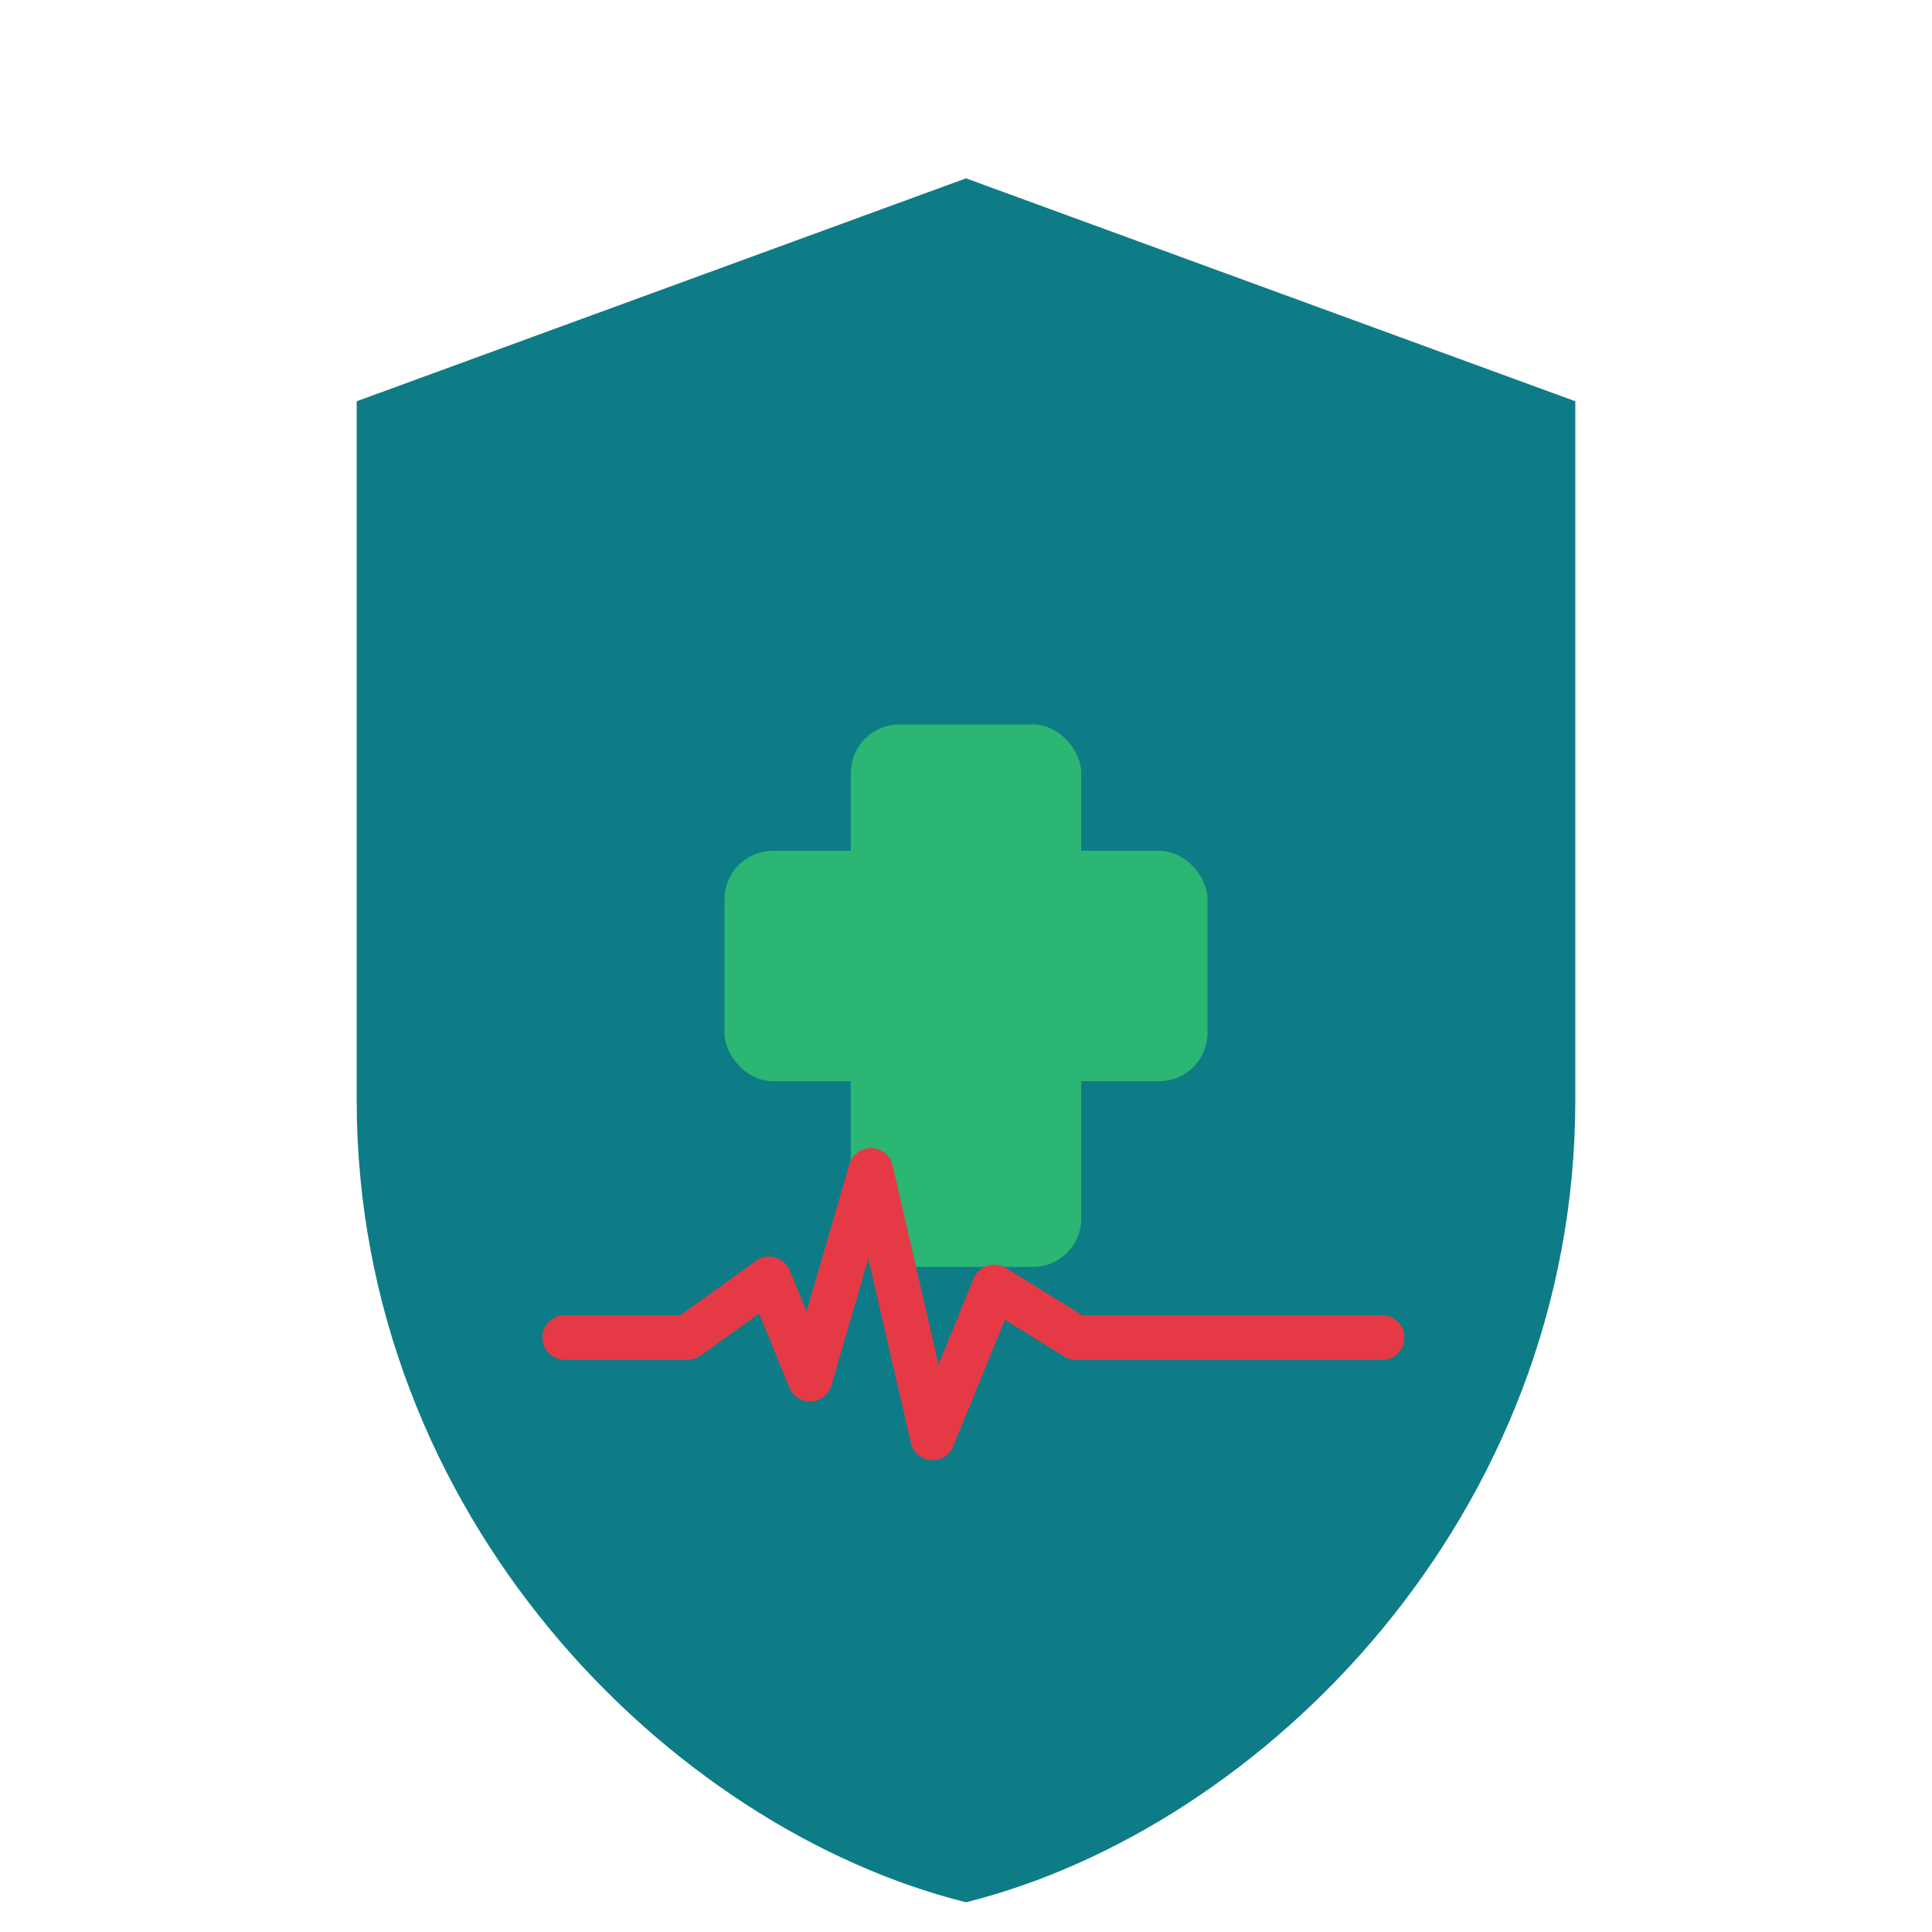
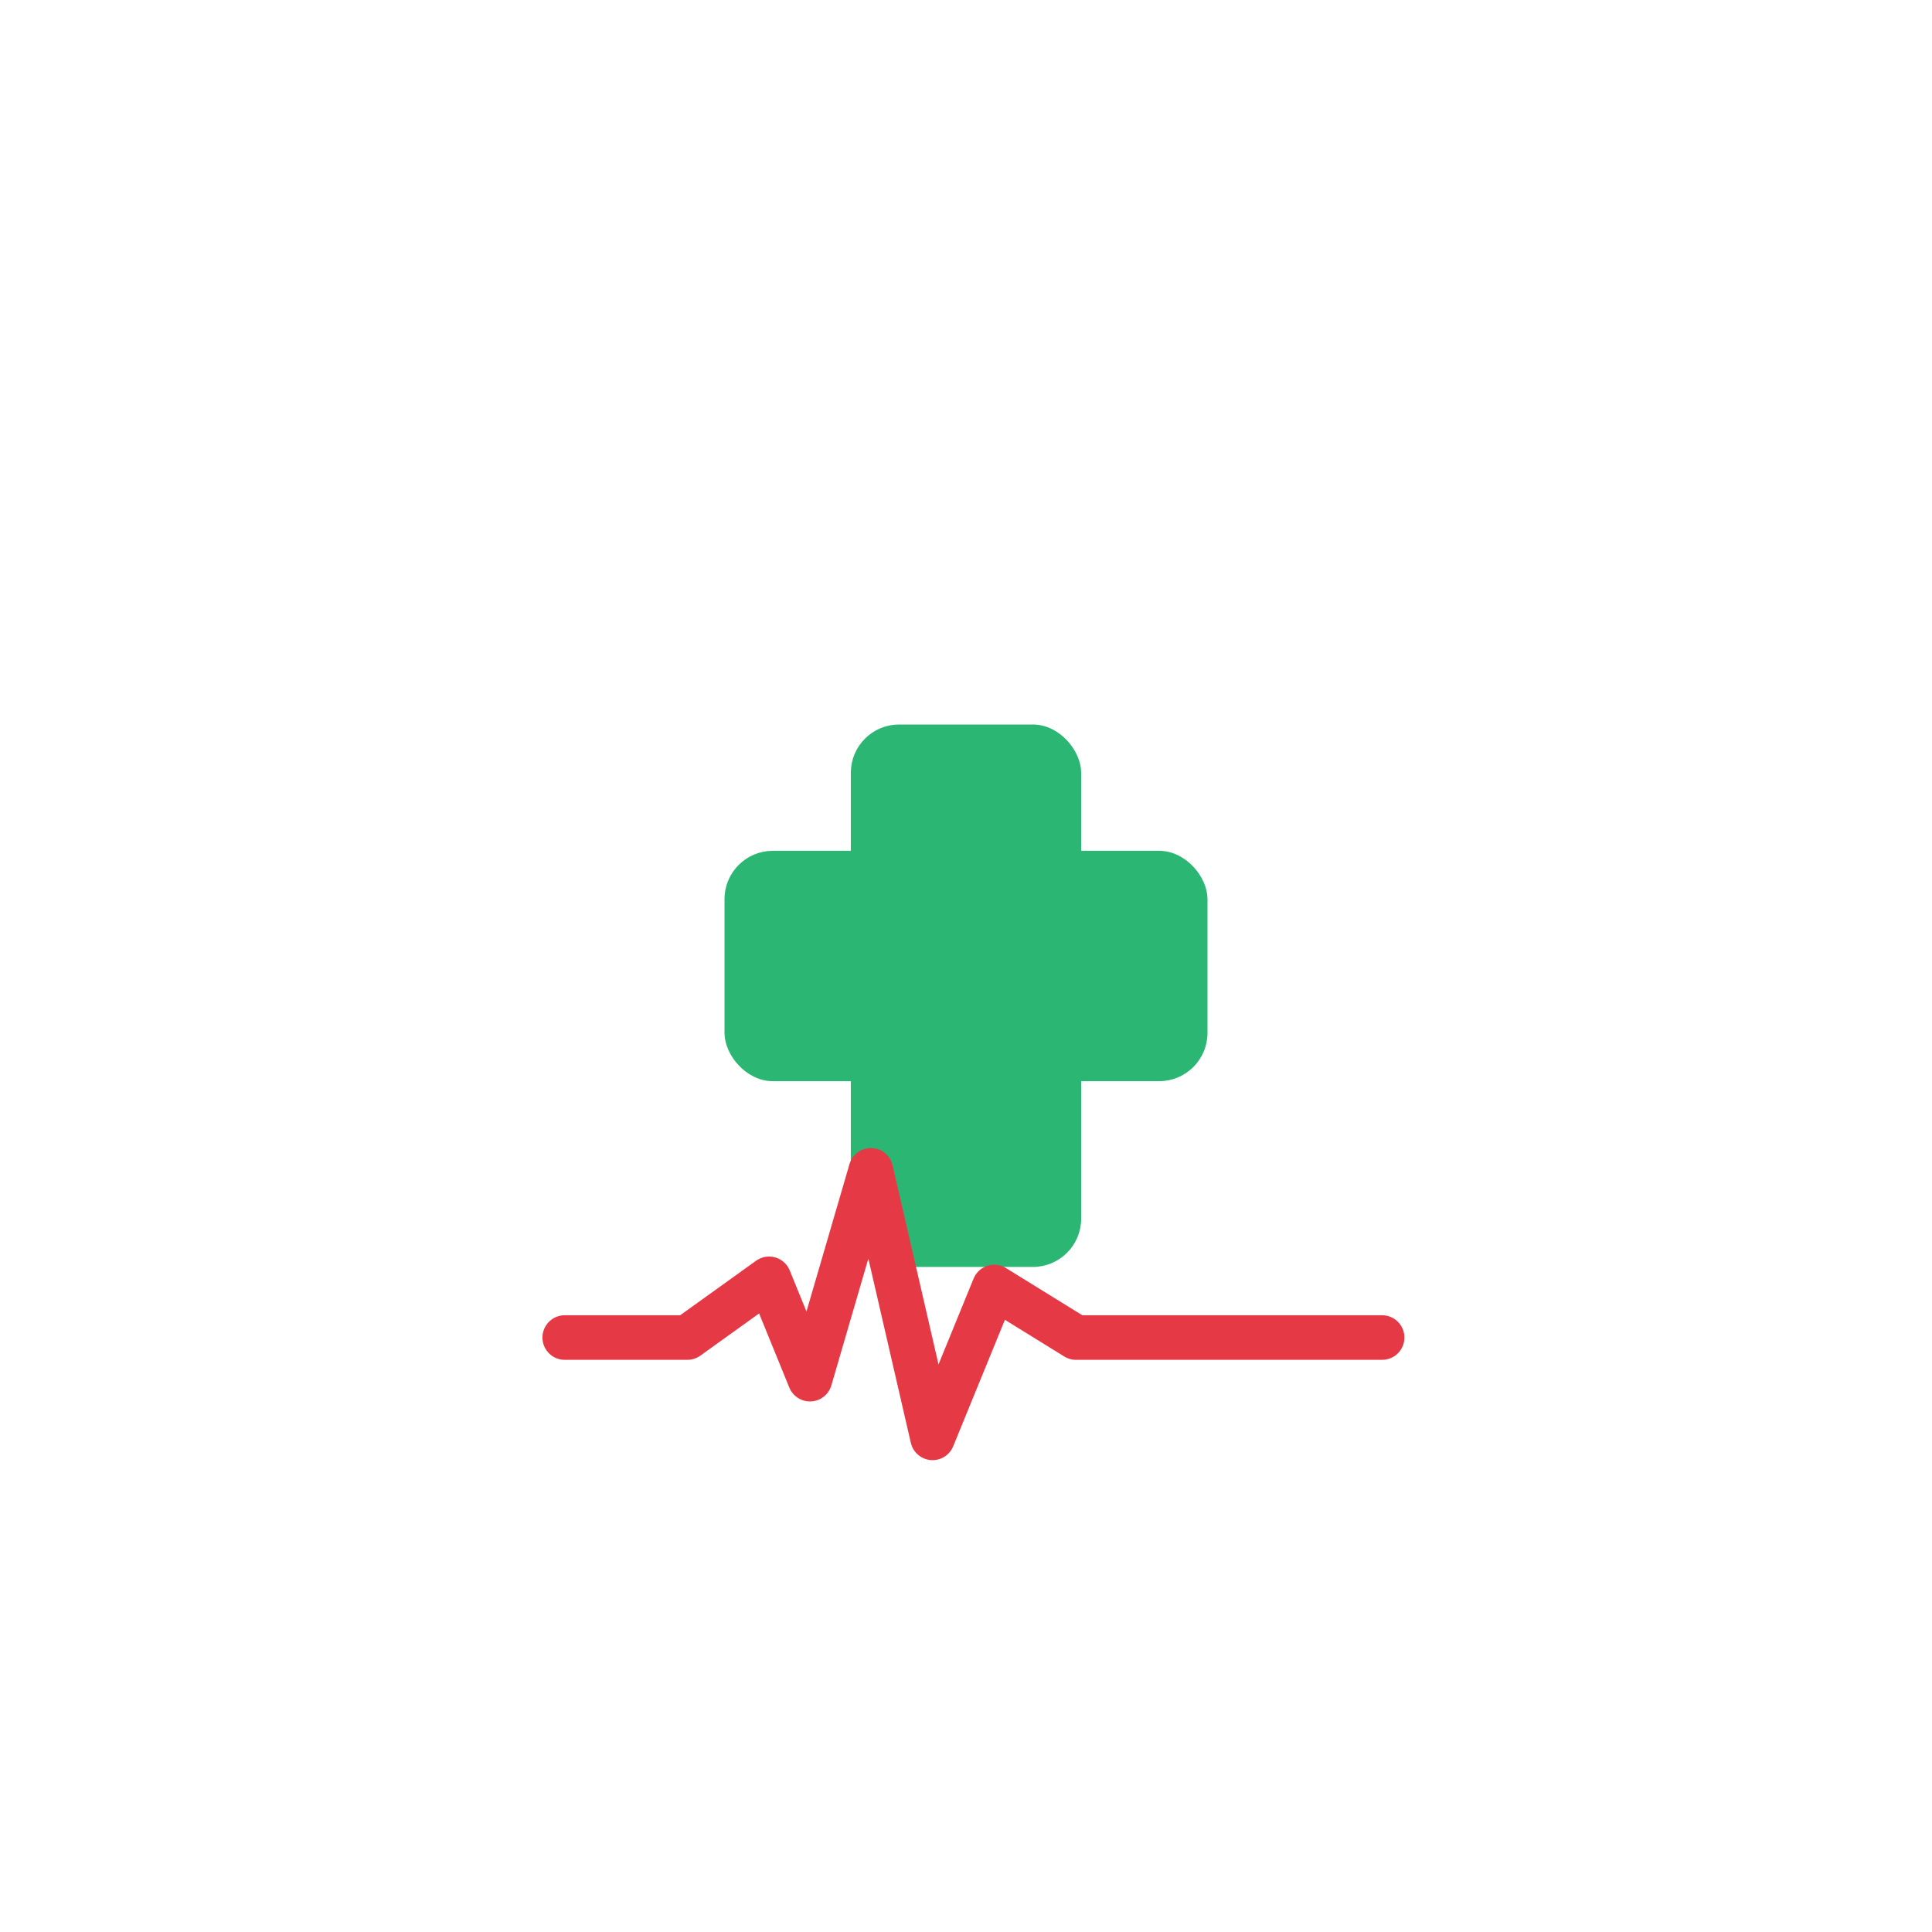
<svg xmlns="http://www.w3.org/2000/svg" viewBox="0 0 260 260" height="260" width="260">
  <defs>
    <style>
      .navy { fill:#0E7C86; stroke:#0E7C86; }
      .green { fill:#2BB673; stroke:#2BB673; }
      .red { fill:#E63946; stroke:#E63946; }
      .neutral { fill:#F2F5F7; stroke:#F2F5F7; }
      .word { font-family: Manrope, Inter, Arial, Helvetica, sans-serif; font-weight:800; fill:#0E7C86; }
      .tag  { font-family: Inter, Arial, Helvetica, sans-serif; font-weight:600; fill:#0F172A; opacity:.95; }
    </style>
  </defs>
-   <path fill="#0E7C86" d="M130.0 24 L212.0 54 V148.0c0 56-42 98-82 108c-40-10-82-52-82-108V54z" />
  <rect class="green" rx="6" height="72" width="30" y="98.0" x="115.0" />
  <rect class="green" rx="6" height="30" width="64" y="115.0" x="98.0" />
  <polyline stroke-linejoin="round" stroke-linecap="round" stroke-width="6" stroke="#E63946" fill="none" points="76.0,180.0 92.5,180.0 103.5,172.1 109.0,185.6 117.2,157.5 125.5,193.5 133.8,173.2 144.8,180.0 186.0,180.0" />
</svg>